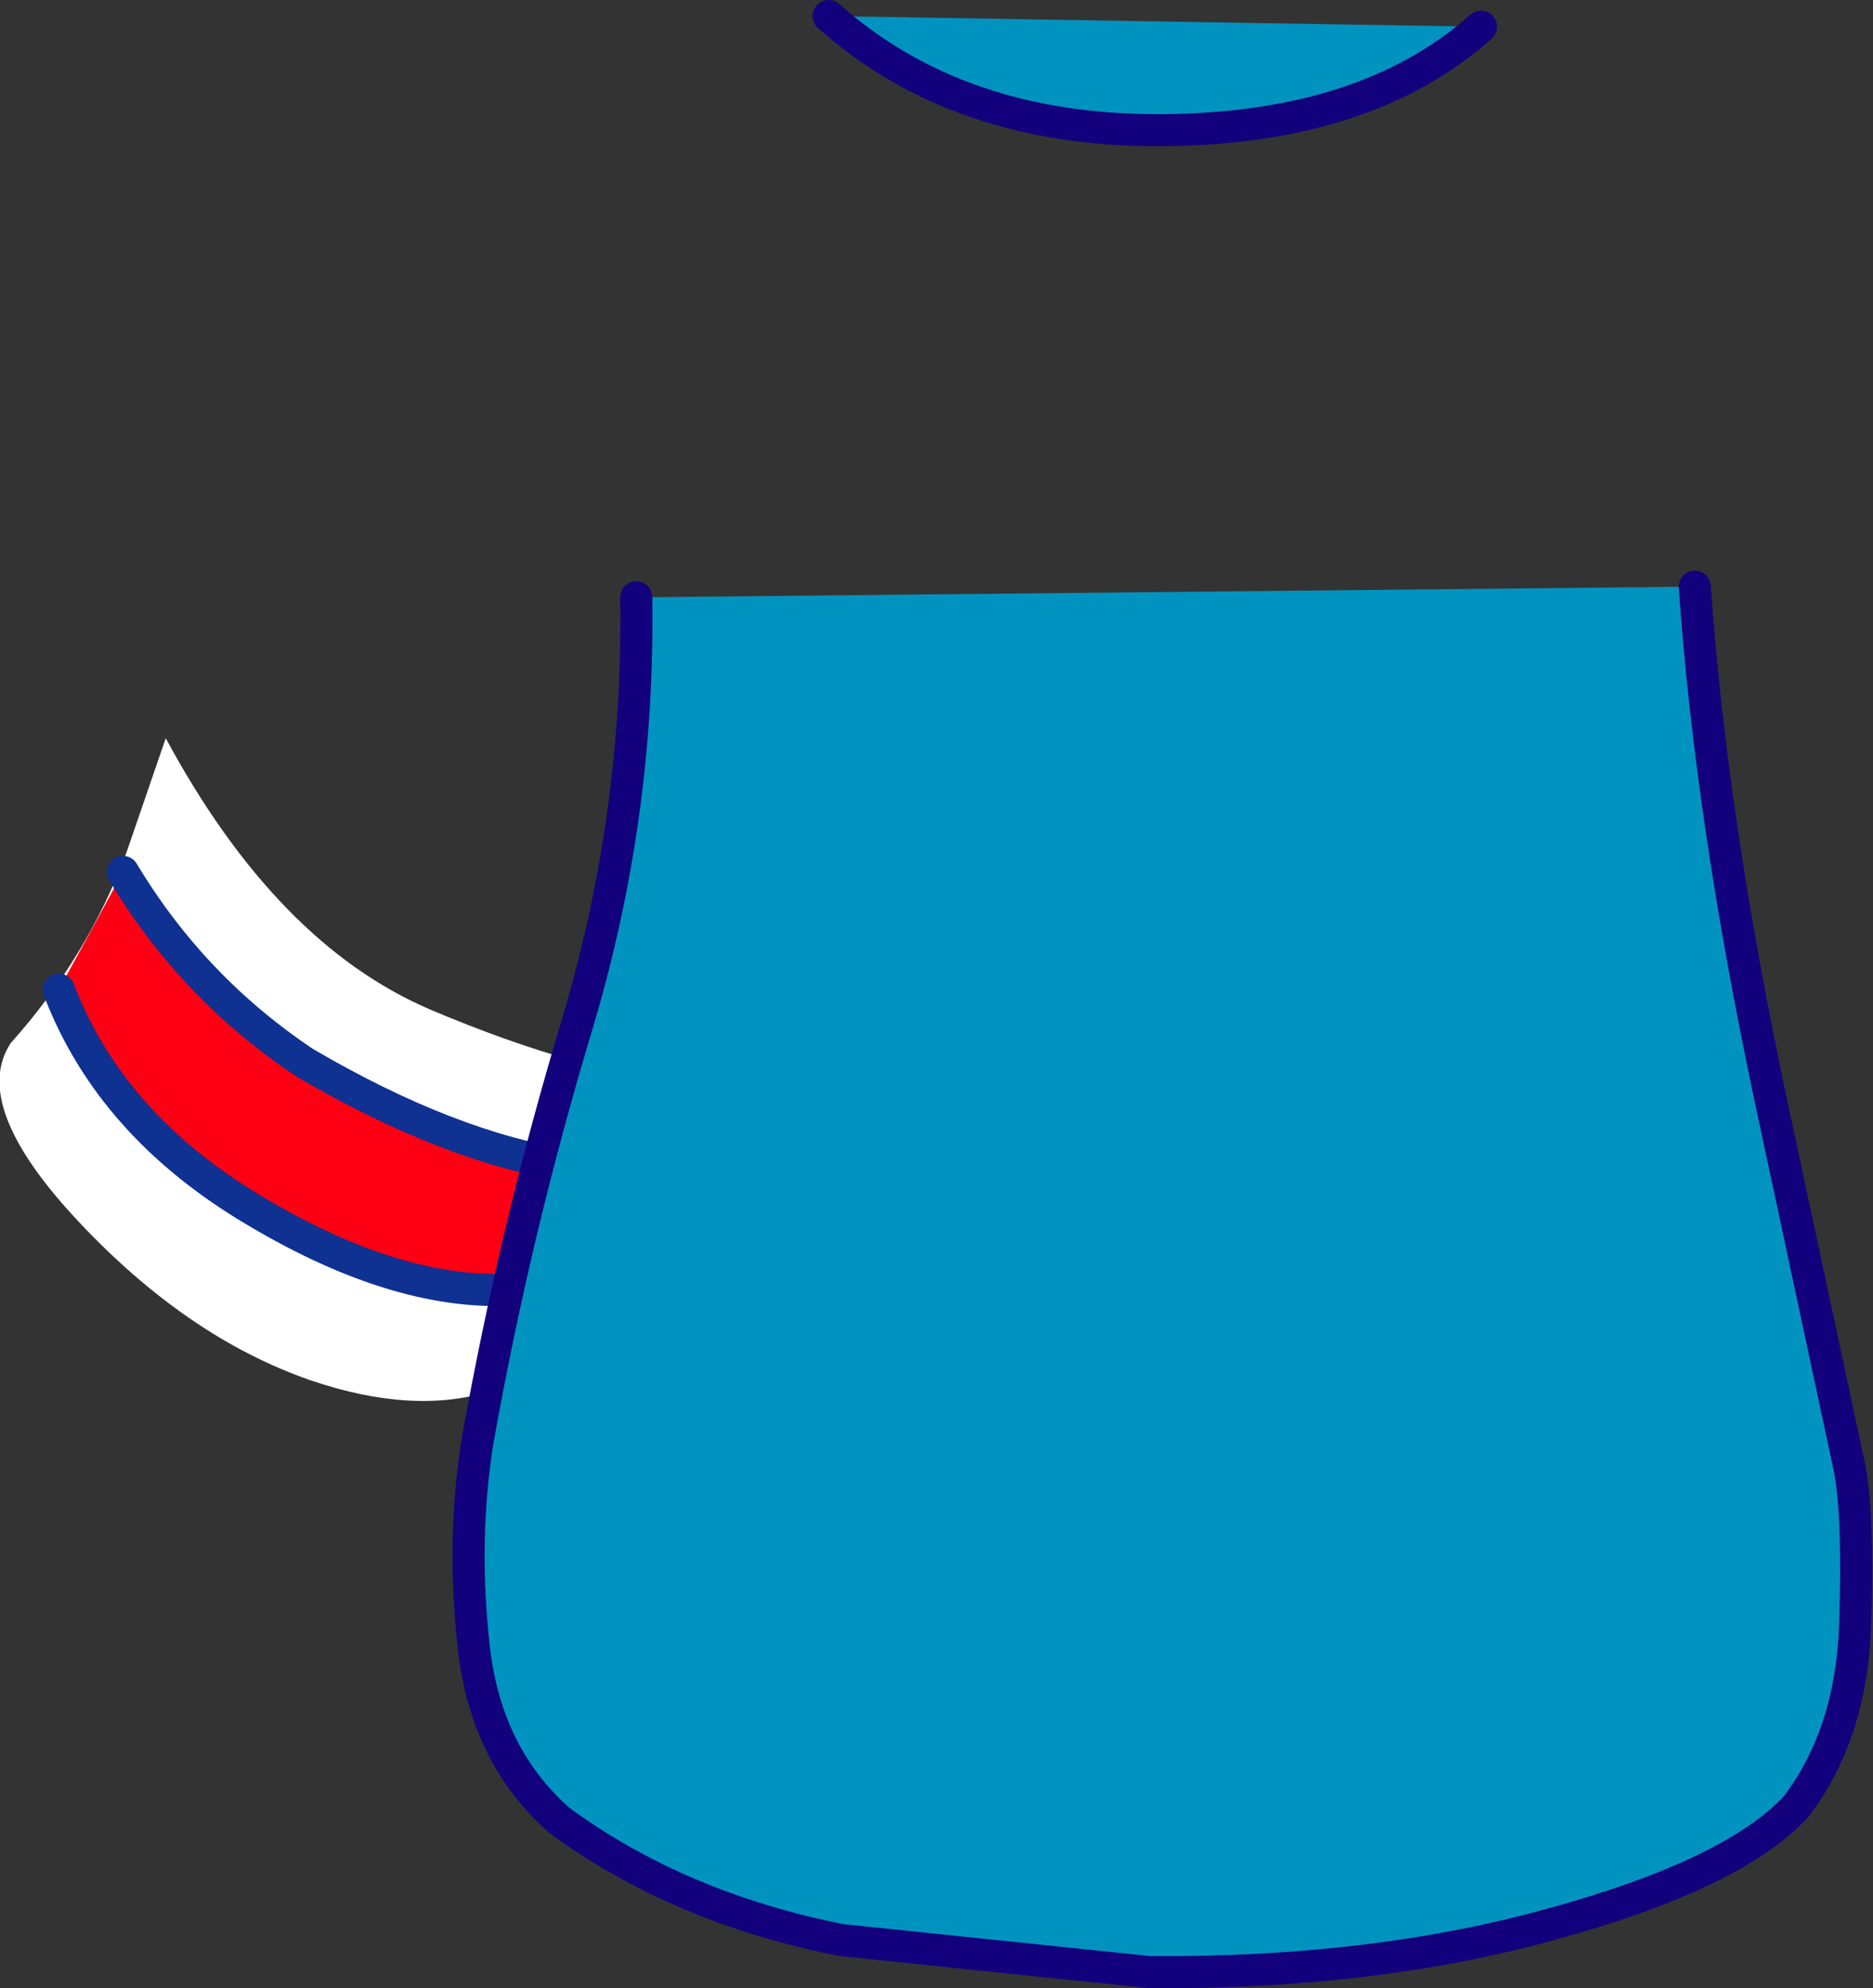
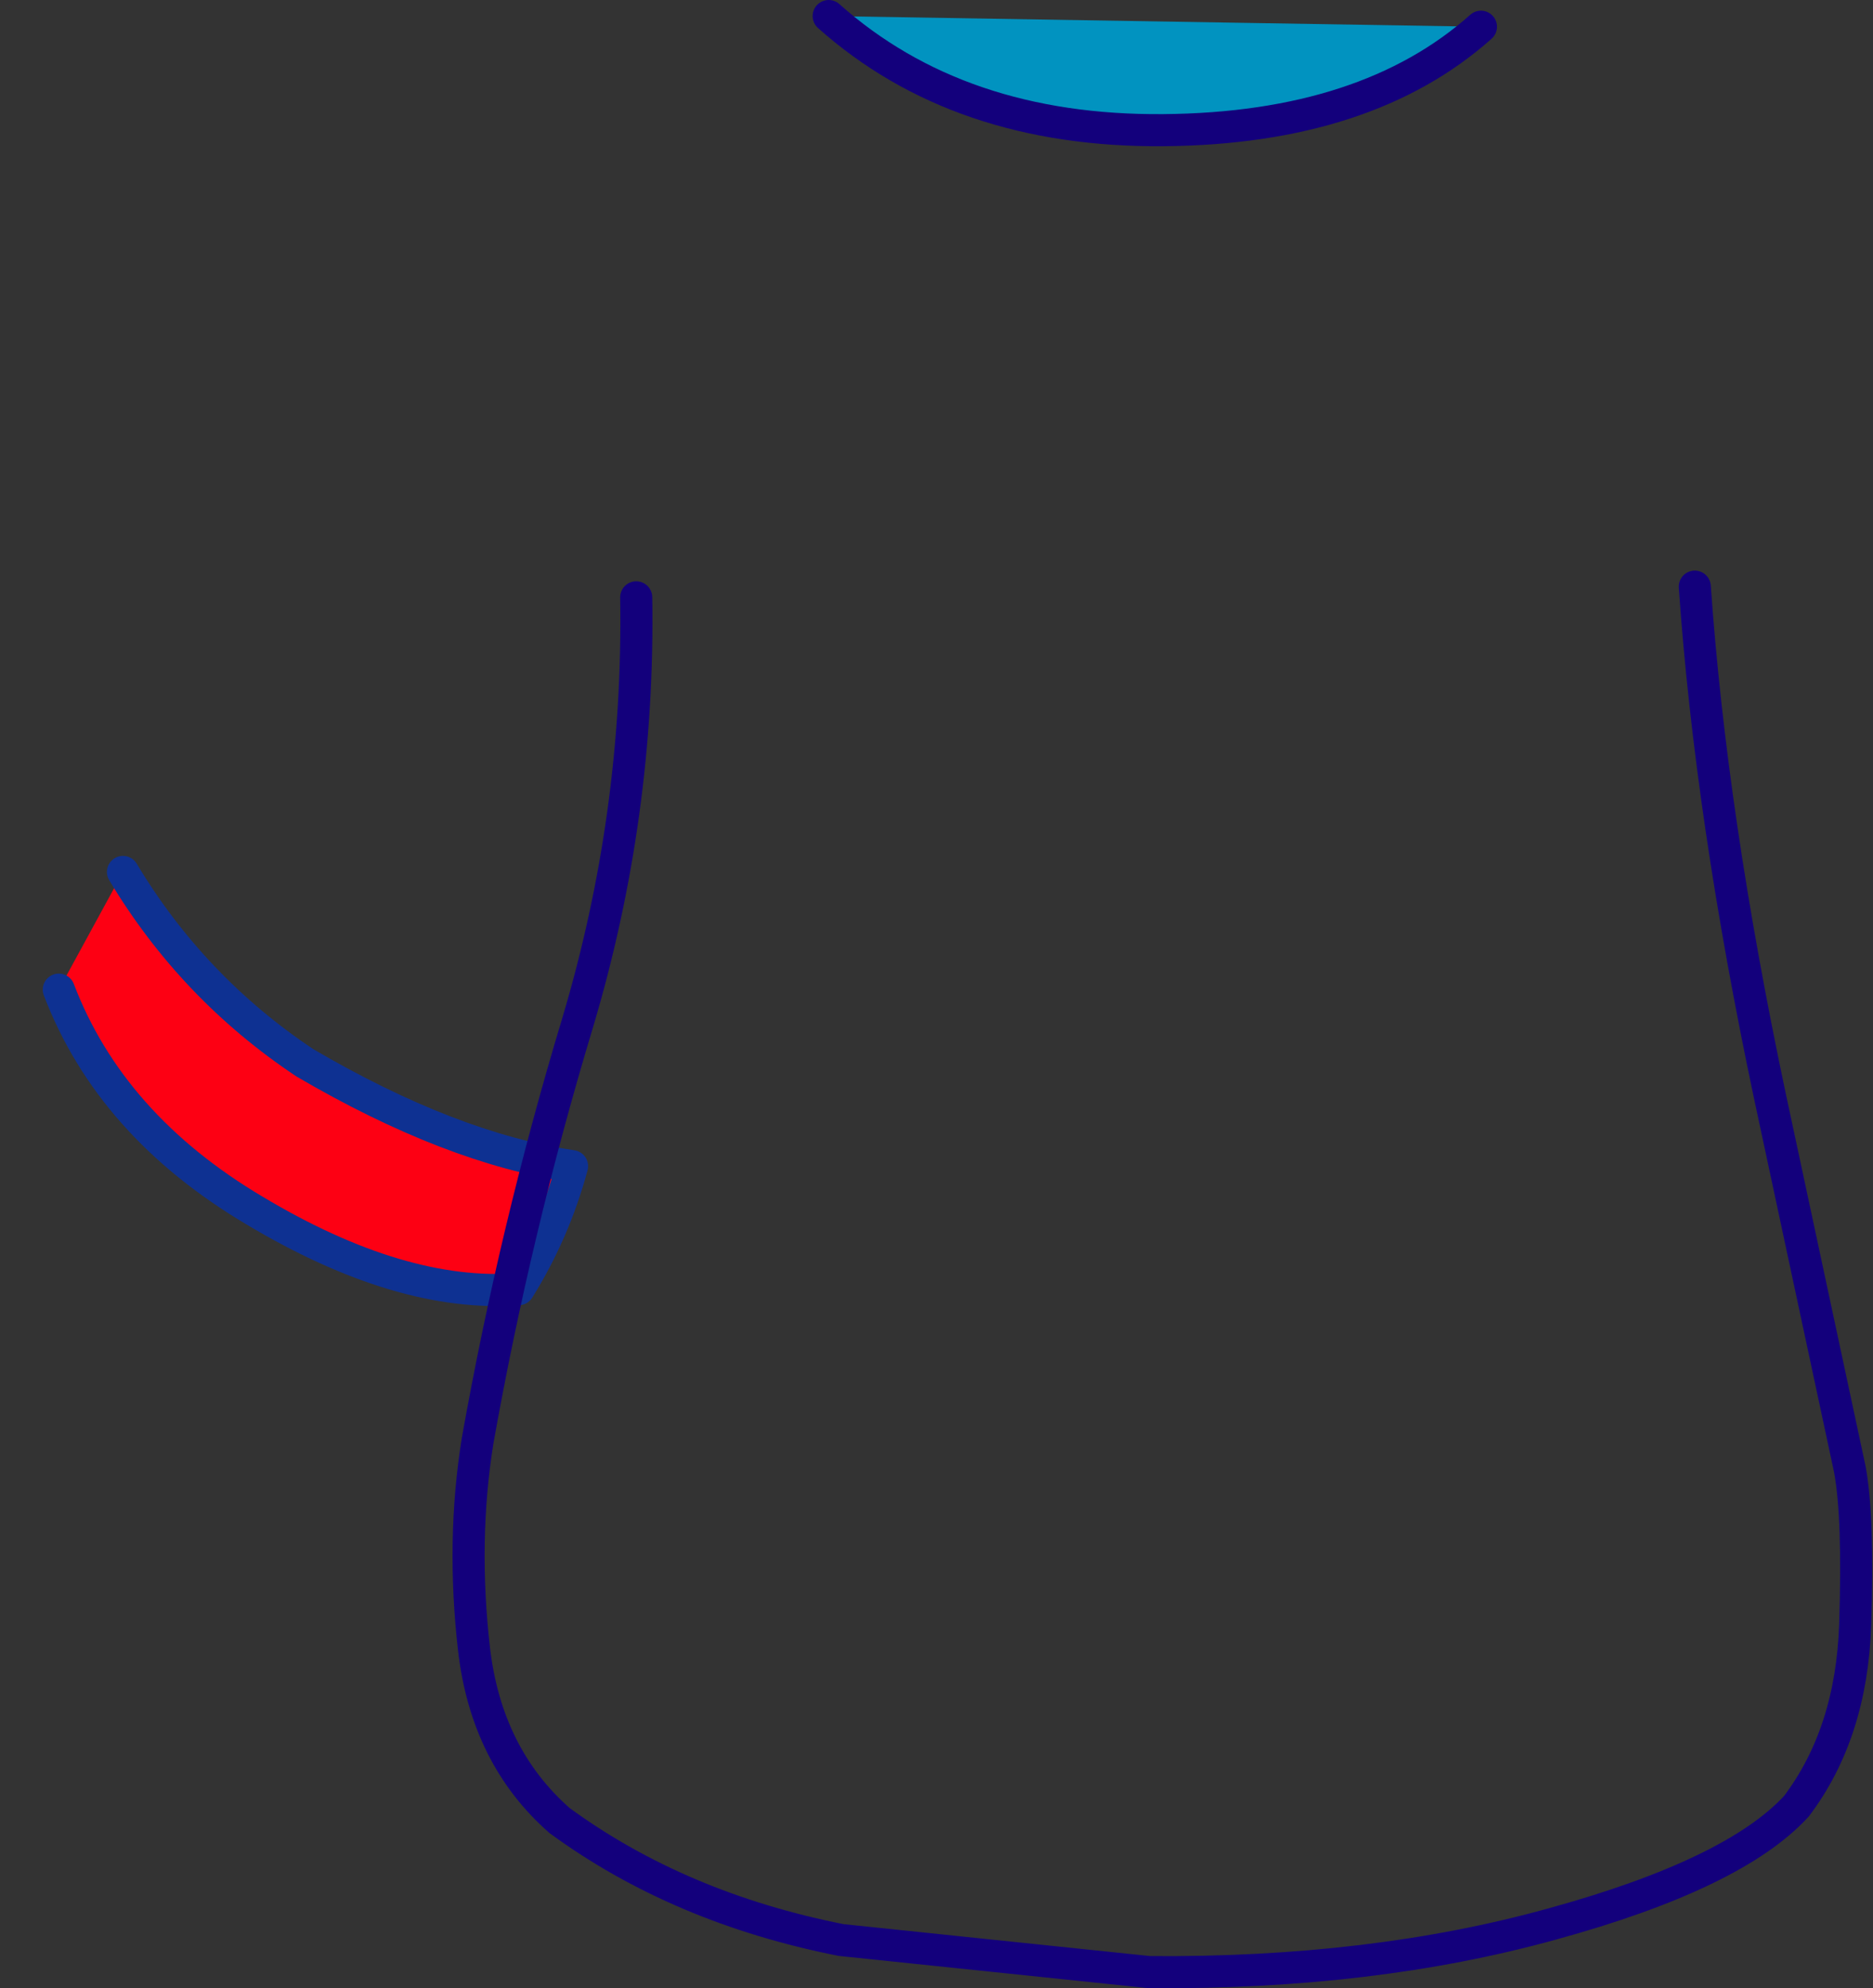
<svg xmlns="http://www.w3.org/2000/svg" height="55.75px" width="52.55px">
  <rect width="100%" height="100%" fill="#333333" stroke="none" />
  <g transform="matrix(1.0, 0.0, 0.0, 1.0, 32.35, 29.3)">
-     <path d="M-32.05 -0.05 Q-29.9 -2.45 -28.8 -5.4 L-27.7 -8.6 Q-24.6 -2.85 -20.3 -1.0 -15.95 0.85 -12.4 1.2 -13.05 3.3 -13.5 3.9 L-14.8 6.55 Q-17.8 11.4 -23.65 9.4 -27.1 8.2 -30.15 4.95 -33.2 1.7 -32.05 -0.05" fill="#ffffff" fill-rule="evenodd" stroke="none" />
    <path d="M-30.7 -1.55 L-28.9 -4.85 Q-26.95 -1.6 -23.8 0.5 -19.7 2.9 -16.3 3.4 -16.8 5.25 -17.8 6.85 -21.1 7.1 -25.2 4.65 -29.25 2.25 -30.7 -1.55" fill="#fd0013" fill-rule="evenodd" stroke="none" />
    <path d="M-30.7 -1.55 Q-29.25 2.25 -25.2 4.65 -21.1 7.1 -17.8 6.85 -16.8 5.25 -16.3 3.4 -19.7 2.9 -23.8 0.5 -26.95 -1.6 -28.9 -4.85" fill="none" stroke="#0e3192" stroke-linecap="round" stroke-linejoin="round" stroke-width="0.9" />
-     <path d="M15.2 -12.85 Q15.65 -6.4 17.3 1.4 L19.55 11.9 Q19.8 13.25 19.7 16.25 19.6 19.3 18.05 21.35 16.3 23.25 11.2 24.65 6.15 26.05 -0.1 26.0 L-8.75 25.1 Q-13.3 24.2 -16.65 21.75 -18.7 19.95 -19.05 16.95 -19.4 13.9 -18.95 11.1 -17.9 5.2 -16.15 -0.6 -14.4 -6.45 -14.5 -12.55 L15.2 -12.85" fill="#0193c0" fill-rule="evenodd" stroke="none" />
    <path d="M-14.5 -12.55 Q-14.4 -6.45 -16.15 -0.6 -17.9 5.2 -18.95 11.1 -19.4 13.9 -19.05 16.95 -18.7 19.95 -16.65 21.75 -13.3 24.2 -8.75 25.1 L-0.1 26.0 Q6.15 26.05 11.2 24.65 16.3 23.25 18.05 21.35 19.6 19.3 19.7 16.25 19.8 13.25 19.55 11.9 L17.3 1.4 Q15.65 -6.4 15.2 -12.85" fill="none" stroke="#13007c" stroke-linecap="round" stroke-linejoin="round" stroke-width="0.9" />
    <path d="M-9.1 -28.85 L9.2 -28.55 Q6.0 -25.7 0.3 -25.65 -5.45 -25.6 -9.1 -28.85" fill="#0193c0" fill-rule="evenodd" stroke="none" />
    <path d="M-9.1 -28.85 Q-5.45 -25.6 0.3 -25.65 6.0 -25.7 9.2 -28.55" fill="none" stroke="#13007c" stroke-linecap="round" stroke-linejoin="round" stroke-width="0.9" />
  </g>
</svg>